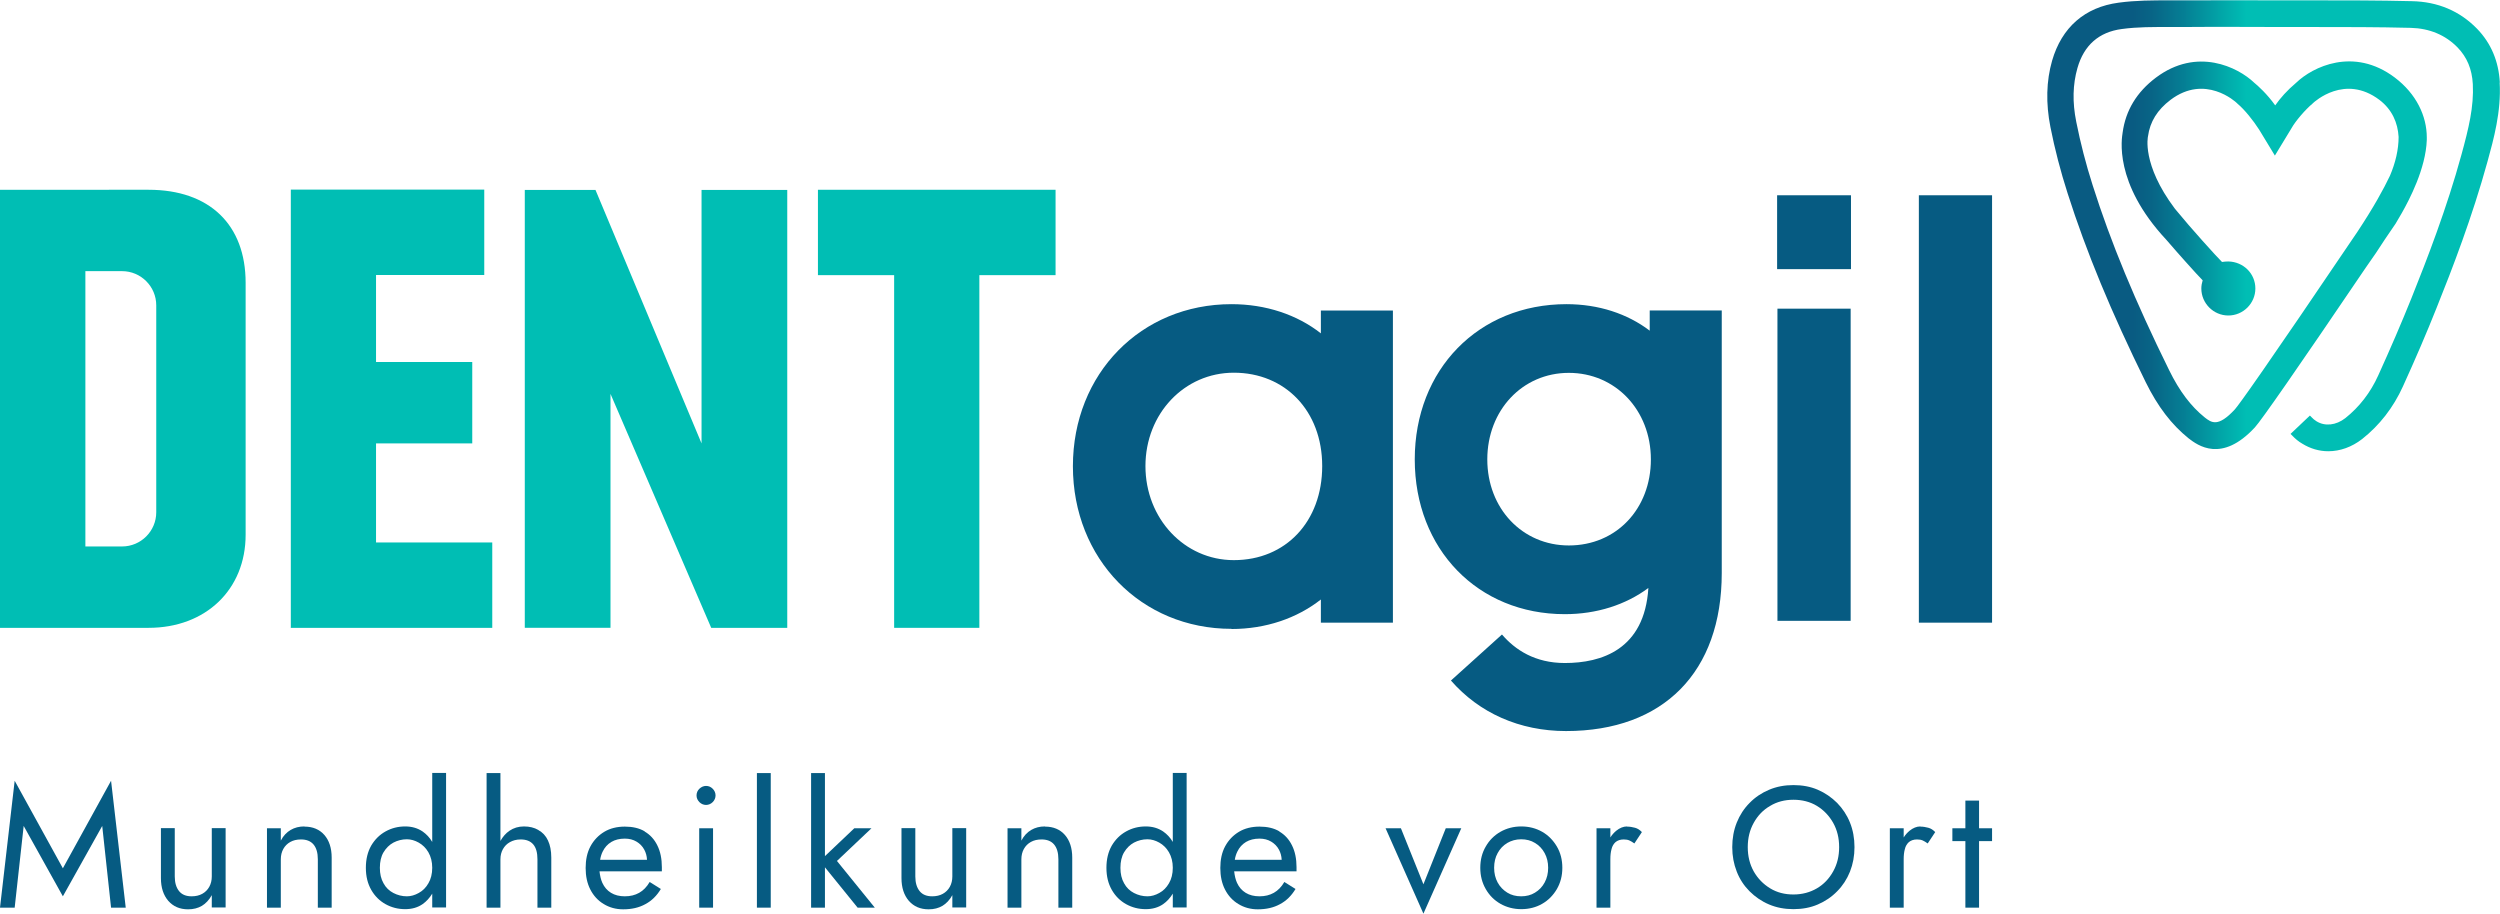
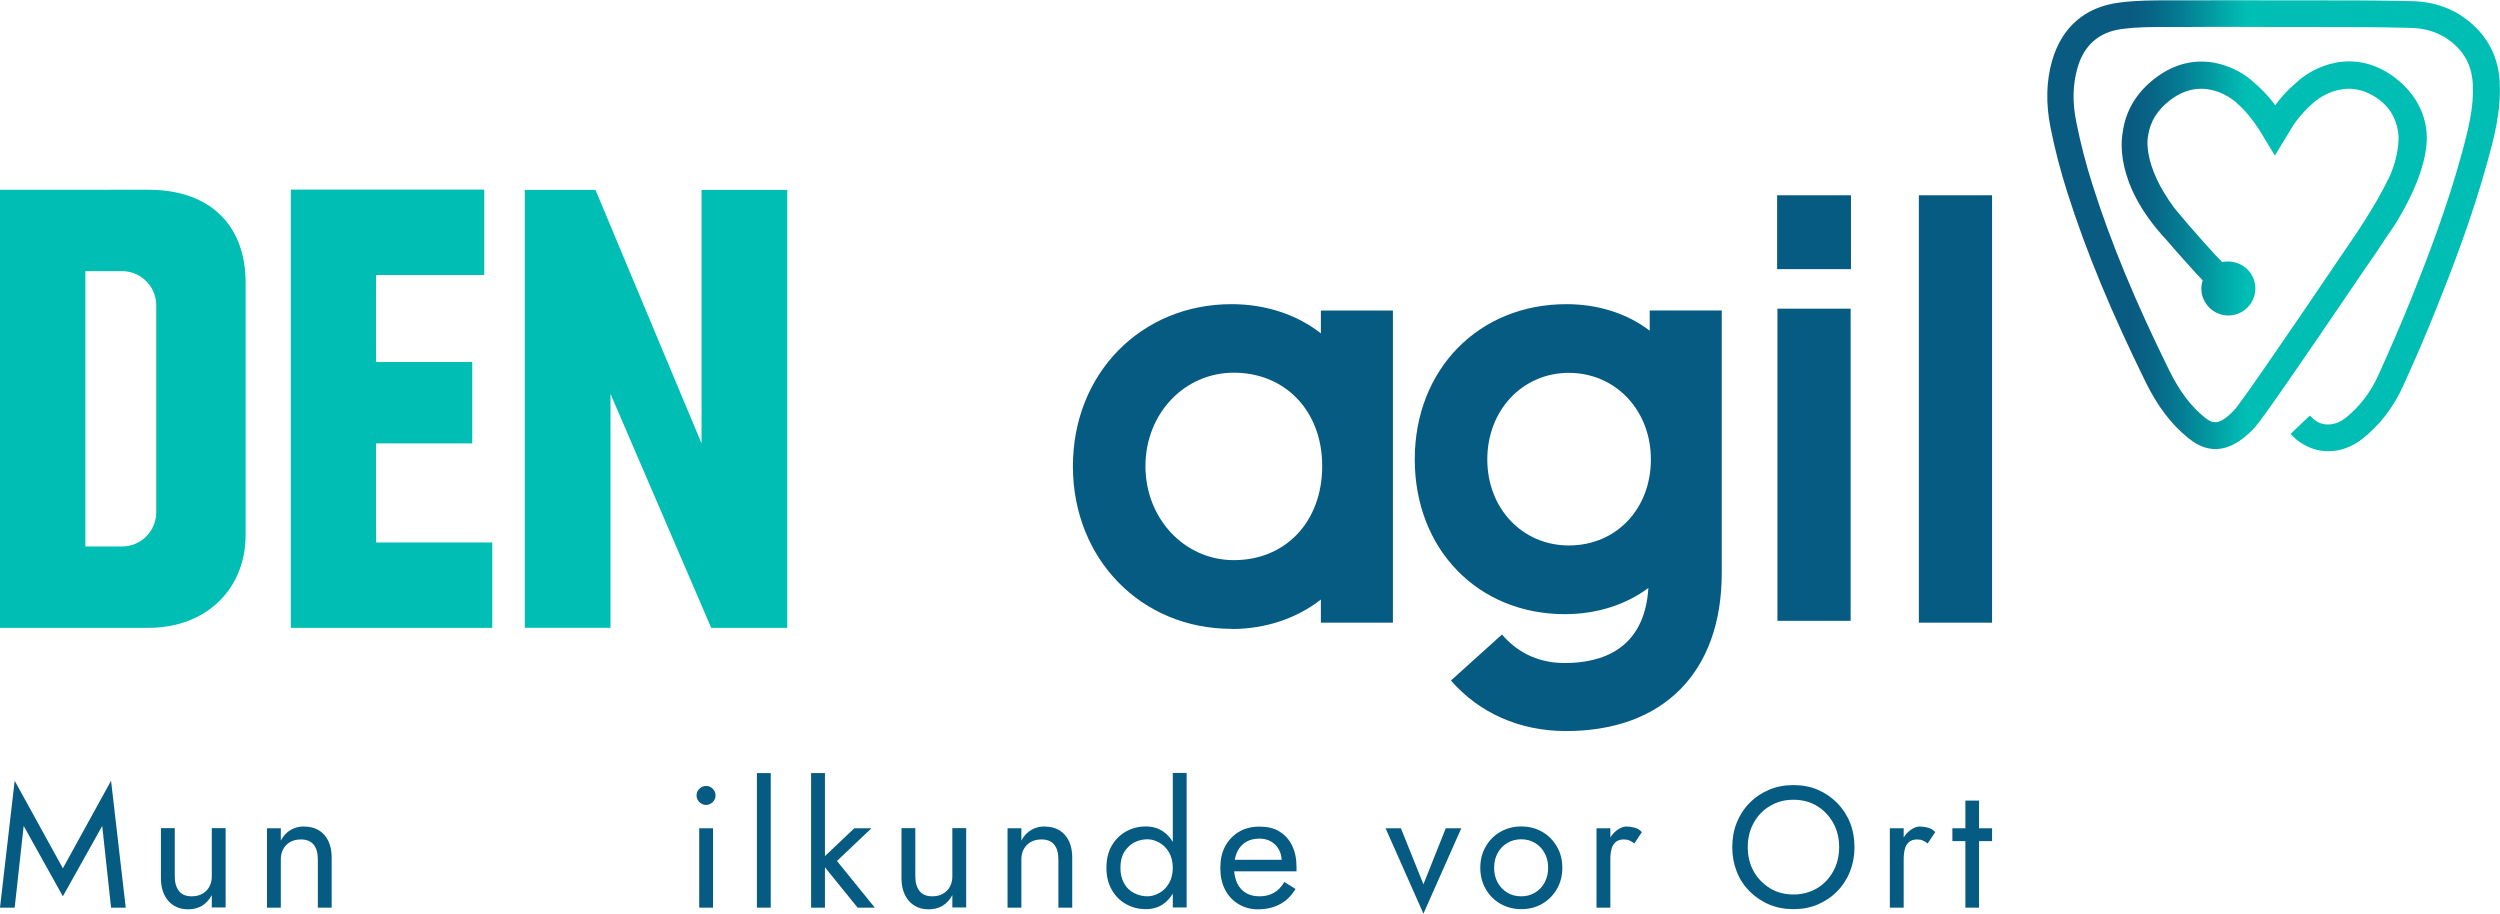
<svg xmlns="http://www.w3.org/2000/svg" id="Ebene_2" viewBox="0 0 149.92 54.79">
  <defs>
    <style>.cls-1{fill:#065b82;}.cls-2{fill:#00beb4;}.cls-3{fill:url(#Naamloos_verloop_25);}</style>
    <linearGradient gradientUnits="userSpaceOnUse" id="Naamloos_verloop_25" x1="122.77" x2="149.92" y1="13.53" y2="13.53">
      <stop offset="0" stop-color="#095b82" />
      <stop offset=".19" stop-color="#095b82" />
      <stop offset=".23" stop-color="#086486" />
      <stop offset=".3" stop-color="#057e94" />
      <stop offset=".39" stop-color="#01a8a9" />
      <stop offset=".44" stop-color="#00beb4" />
      <stop offset=".84" stop-color="#00beb4" />
      <stop offset=".99" stop-color="#00beb4" />
    </linearGradient>
  </defs>
  <g id="Ebene_1-2">
    <polygon class="cls-1" points="3.77 52.07 .88 46.82 0 54.43 .88 54.43 1.42 49.53 3.77 53.75 6.13 49.53 6.66 54.43 7.54 54.43 6.66 46.82 3.77 52.07" />
    <path class="cls-1" d="m12.7,52.56c0,.23-.05.44-.15.62-.1.18-.24.32-.42.42-.18.1-.39.15-.64.15-.33,0-.58-.1-.75-.31-.17-.21-.26-.5-.26-.88v-2.9h-.83v3c0,.57.15,1.02.44,1.36.3.34.69.51,1.19.51.32,0,.59-.07.83-.21.23-.14.43-.35.59-.64v.74h.83v-4.76h-.83v2.9Z" />
    <path class="cls-1" d="m18.25,49.56c-.31,0-.58.07-.82.21-.24.14-.44.35-.59.64v-.74h-.83v4.76h.83v-2.9c0-.23.05-.44.15-.62.1-.18.24-.32.42-.42.18-.1.39-.15.64-.15.33,0,.58.1.75.3.17.2.26.5.26.89v2.9h.83v-3c0-.57-.15-1.03-.44-1.36-.29-.33-.69-.5-1.19-.5Z" />
-     <path class="cls-1" d="m25.92,50.49c-.15-.26-.35-.47-.58-.63-.3-.2-.64-.3-1.04-.3-.43,0-.82.1-1.18.3-.36.2-.64.48-.86.85-.21.37-.32.81-.32,1.33s.11.95.32,1.32c.21.37.5.66.86.86.36.2.75.3,1.18.3.4,0,.75-.1,1.04-.3.23-.16.42-.37.58-.63v.83h.83v-8.07h-.83v4.14Zm-.23,2.48c-.15.26-.34.45-.58.58-.23.13-.47.2-.71.2-.29,0-.56-.07-.81-.2-.25-.13-.45-.32-.59-.58-.15-.26-.22-.57-.22-.93s.07-.68.22-.93c.15-.25.35-.45.59-.58.25-.13.52-.2.81-.2.24,0,.48.07.71.2.23.13.43.32.58.58.15.26.23.57.23.93s-.08.68-.23.93Z" />
-     <path class="cls-1" d="m32.28,49.77c-.24-.14-.53-.21-.86-.21s-.62.09-.87.26c-.22.15-.4.36-.54.61v-4.07h-.83v8.07h.83v-2.9c0-.23.05-.43.15-.61.1-.18.24-.32.42-.42.18-.1.39-.16.64-.16.34,0,.59.1.76.3.17.2.25.5.25.89v2.9h.83v-3c0-.41-.07-.76-.2-1.03-.13-.28-.32-.48-.57-.62Z" />
-     <path class="cls-1" d="m38.67,49.86c-.33-.2-.74-.29-1.2-.29s-.88.1-1.23.31c-.35.21-.63.5-.83.87-.2.37-.29.81-.29,1.3s.09.92.28,1.29c.19.37.45.66.8.87.34.21.73.32,1.17.32.51,0,.95-.1,1.33-.31.38-.2.69-.51.93-.91l-.67-.42c-.17.29-.38.51-.63.65-.25.14-.53.21-.86.21s-.6-.07-.83-.21c-.23-.14-.4-.34-.52-.6-.09-.2-.14-.43-.17-.69h3.74s0-.05,0-.1c0-.05,0-.1,0-.15,0-.5-.09-.94-.27-1.3-.18-.37-.44-.65-.77-.84Zm-2.68,1.69c.03-.18.08-.34.15-.48.12-.25.29-.44.52-.58.22-.13.49-.2.81-.2.27,0,.5.06.7.18.2.12.36.28.47.49.09.17.15.37.16.6h-2.81Z" />
    <path class="cls-1" d="m42.34,47.13c-.15,0-.28.06-.4.17-.11.11-.17.24-.17.4s.06.28.17.4c.11.11.25.17.4.17s.29-.06.4-.17c.11-.11.17-.25.17-.4s-.06-.29-.17-.4c-.11-.11-.24-.17-.4-.17Z" />
    <rect class="cls-1" height="4.76" width=".83" x="41.93" y="49.67" />
    <rect class="cls-1" height="8.07" width=".83" x="45.39" y="46.36" />
    <polygon class="cls-1" points="52.26 49.67 51.23 49.67 49.47 51.34 49.47 46.36 48.64 46.36 48.64 54.43 49.47 54.43 49.47 52.01 51.43 54.43 52.46 54.43 50.19 51.63 52.26 49.67" />
    <path class="cls-1" d="m57.11,52.56c0,.23-.05.44-.15.62-.1.18-.24.32-.42.42-.18.1-.39.15-.64.15-.33,0-.58-.1-.75-.31-.17-.21-.26-.5-.26-.88v-2.9h-.83v3c0,.57.15,1.02.44,1.36.3.34.69.51,1.19.51.32,0,.59-.07.83-.21.23-.14.43-.35.59-.64v.74h.83v-4.76h-.83v2.9Z" />
    <path class="cls-1" d="m62.66,49.56c-.31,0-.58.07-.82.21-.24.14-.44.35-.59.64v-.74h-.83v4.76h.83v-2.9c0-.23.05-.44.15-.62.1-.18.24-.32.42-.42.18-.1.39-.15.64-.15.33,0,.58.1.75.3.17.2.26.5.26.89v2.9h.83v-3c0-.57-.15-1.03-.44-1.36-.29-.33-.69-.5-1.19-.5Z" />
    <path class="cls-1" d="m70.33,50.49c-.15-.26-.35-.47-.58-.63-.3-.2-.64-.3-1.04-.3-.43,0-.82.1-1.18.3-.36.2-.64.48-.86.85-.21.37-.32.81-.32,1.33s.11.95.32,1.32c.21.37.5.66.86.86.36.2.75.3,1.18.3.4,0,.75-.1,1.04-.3.23-.16.42-.37.58-.63v.83h.83v-8.07h-.83v4.14Zm-.23,2.48c-.15.26-.34.45-.58.58-.23.13-.47.2-.71.2-.29,0-.56-.07-.81-.2-.25-.13-.45-.32-.59-.58-.15-.26-.22-.57-.22-.93s.07-.68.22-.93c.15-.25.35-.45.59-.58.25-.13.52-.2.81-.2.24,0,.48.07.71.2.23.13.43.32.58.58.15.26.23.57.23.93s-.08.68-.23.93Z" />
    <path class="cls-1" d="m76.73,49.86c-.33-.2-.74-.29-1.2-.29s-.88.1-1.23.31c-.35.21-.63.5-.83.87-.2.37-.29.81-.29,1.3s.09.92.28,1.29c.19.37.45.66.8.87.34.21.73.32,1.17.32.51,0,.95-.1,1.33-.31.38-.2.69-.51.93-.91l-.67-.42c-.17.29-.38.51-.63.65-.25.14-.53.21-.86.21s-.6-.07-.83-.21c-.23-.14-.4-.34-.52-.6-.09-.2-.14-.43-.17-.69h3.74s0-.05,0-.1c0-.05,0-.1,0-.15,0-.5-.09-.94-.27-1.3-.18-.37-.44-.65-.77-.84Zm-2.68,1.69c.03-.18.08-.34.15-.48.12-.25.29-.44.52-.58.22-.13.49-.2.81-.2.27,0,.5.06.7.18.2.12.36.28.47.49.09.17.15.37.16.6h-2.81Z" />
    <polygon class="cls-1" points="85.36 53.03 84.01 49.67 83.09 49.67 85.36 54.79 87.63 49.67 86.7 49.67 85.36 53.03" />
    <path class="cls-1" d="m92.48,49.88c-.37-.21-.79-.32-1.25-.32s-.88.11-1.25.32c-.37.21-.67.51-.88.88-.22.37-.33.8-.33,1.28s.11.9.33,1.28c.22.38.51.67.88.88.37.21.79.32,1.25.32s.89-.11,1.25-.32c.37-.21.66-.51.88-.88.22-.38.33-.8.33-1.28s-.11-.91-.33-1.28c-.22-.37-.51-.67-.88-.88Zm.15,3.04c-.14.26-.33.46-.58.61-.24.15-.52.22-.83.22s-.59-.07-.83-.22c-.24-.15-.44-.35-.58-.61-.14-.26-.21-.55-.21-.88s.07-.63.21-.88c.14-.26.33-.46.58-.61.24-.14.52-.22.83-.22s.59.07.83.22c.24.14.44.35.58.61.14.26.21.55.21.88s-.07.62-.21.88Z" />
    <path class="cls-1" d="m97.57,49.56c-.22,0-.44.09-.65.26-.13.11-.25.24-.35.4v-.55h-.83v4.76h.83v-2.9c0-.23.02-.43.07-.61.04-.18.13-.32.24-.42.12-.1.28-.16.49-.16.14,0,.25.02.34.06.09.04.19.1.3.18l.45-.68c-.12-.13-.26-.22-.41-.26-.15-.04-.31-.07-.48-.07Z" />
    <path class="cls-1" d="m110.17,48.15c-.33-.33-.72-.6-1.16-.79-.44-.19-.93-.28-1.46-.28s-1.01.09-1.46.28c-.45.19-.84.45-1.17.79-.33.33-.59.73-.77,1.18-.18.45-.27.94-.27,1.47s.09,1.01.27,1.47c.18.46.44.85.77,1.18.33.33.72.6,1.17.79.45.19.93.28,1.46.28s1.02-.09,1.46-.28c.44-.19.83-.45,1.16-.79.33-.33.59-.73.77-1.18.18-.46.27-.94.27-1.47s-.09-1.02-.27-1.47c-.18-.45-.44-.84-.77-1.18Zm-.24,4.11c-.24.43-.56.77-.97,1.01s-.88.37-1.41.37-.99-.12-1.4-.37-.74-.59-.98-1.01c-.24-.43-.36-.91-.36-1.46s.12-1.03.36-1.46c.24-.43.56-.77.98-1.01.41-.25.88-.37,1.4-.37s1,.12,1.41.37c.41.25.73.59.97,1.01.24.43.36.91.36,1.46s-.12,1.03-.36,1.46Z" />
    <path class="cls-1" d="m115.16,49.56c-.22,0-.44.09-.65.26-.13.11-.25.24-.35.4v-.55h-.83v4.76h.83v-2.9c0-.23.02-.43.07-.61.04-.18.13-.32.24-.42.12-.1.28-.16.49-.16.14,0,.25.02.34.06.09.04.19.1.3.18l.45-.68c-.12-.13-.26-.22-.41-.26-.15-.04-.31-.07-.48-.07Z" />
    <polygon class="cls-1" points="118.68 49.67 118.68 48.01 117.86 48.01 117.86 49.67 117.08 49.67 117.08 50.44 117.86 50.44 117.86 54.43 118.68 54.43 118.68 50.44 119.46 50.44 119.46 49.67 118.68 49.67" />
    <path class="cls-1" d="m73.85,37.71c-5.42,0-9.51-4.19-9.51-9.75s4.09-9.72,9.51-9.72c2.06,0,3.93.63,5.36,1.75v-1.37h4.32v18.72h-4.32v-1.39c-1.44,1.13-3.31,1.77-5.36,1.77Zm.14-15.36c-2.97,0-5.3,2.46-5.3,5.6s2.33,5.64,5.3,5.64c3.12,0,5.3-2.32,5.3-5.64s-2.23-5.6-5.3-5.6Z" />
    <path class="cls-1" d="m119.46,37.34h-4.39V11.71h4.39v25.63Z" />
    <path class="cls-1" d="m98.93,18.62v1.21c-1.34-1.02-3.07-1.59-4.99-1.59-5.28,0-9.1,3.92-9.1,9.31s3.79,9.28,9,9.28c1.91,0,3.65-.56,5.01-1.57-.23,3.7-2.82,4.5-5.01,4.5-1.79,0-2.98-.79-3.77-1.71l-3.06,2.76c1.7,1.95,4.12,3.03,6.9,3.03,5.85,0,9.34-3.54,9.34-9.48v-15.74h-4.32Zm-4.85,14.09c-2.79,0-4.89-2.22-4.89-5.16s2.1-5.19,4.89-5.19,4.92,2.23,4.92,5.19-2.07,5.16-4.92,5.16Z" />
    <path class="cls-1" d="m110.98,37.23h-4.39v-18.72h4.39v18.72Z" />
    <rect class="cls-1" height="4.43" width="4.43" x="106.57" y="11.71" />
    <path class="cls-2" d="m0,37.65h8.91c3.42,0,5.82-2.29,5.82-5.58v-15.11c0-3.49-2.17-5.58-5.82-5.58H0v26.26Zm7.32-4.88h-2.2v-16.51h2.2c1.13,0,2.05.92,2.05,2.05v12.41c0,1.13-.92,2.05-2.05,2.05Z" />
    <path class="cls-2" d="m17.43,37.65h12.09v-5.12h-6.97v-5.94h5.77v-4.88h-5.77v-5.22h6.49v-5.12h-11.6v26.26Z" />
    <path class="cls-2" d="m42.66,37.65h4.55V11.39h-5.14v15.2l-6.36-15.2h-4.24v26.26h5.14v-14.03l6.04,14.03Z" />
-     <path class="cls-2" d="m53.61,37.65h5.12v-21.15h4.57v-5.12h-14.25v5.12h4.57v21.15Z" />
    <path class="cls-3" d="m149.91,4.95c-.07-1.28-.53-2.36-1.36-3.22-1.04-1.07-2.36-1.63-3.92-1.66-1.98-.05-3.98-.05-5.91-.05-.57,0-1.14,0-1.71,0-1.89,0-4.03-.01-6.15,0-.25,0-.51,0-.77,0-.99,0-2.01,0-3.04.14-2.03.27-3.41,1.48-3.99,3.48-.35,1.22-.38,2.56-.1,3.98.26,1.32.61,2.66,1.03,3.97,1.12,3.51,2.61,7.11,4.68,11.32.73,1.48,1.55,2.55,2.58,3.38.54.41,1.97,1.5,3.97-.66.4-.44,2.53-3.5,6.65-9.58h0c.43-.6.81-1.17,1.15-1.7.21-.31.42-.62.64-.94l.38-.65c.44-.78,1.43-2.65,1.49-4.37,0-.04,0-.07,0-.11,0-.01,0-.02,0-.04h0c0-1.27-.62-2.61-1.92-3.59-2.47-1.86-4.93-.63-5.9.3-.57.48-.97.94-1.27,1.37-.48-.68-1.05-1.19-1.26-1.36-.97-.93-3.43-2.16-5.9-.3-1.14.86-1.81,1.96-1.99,3.29-.04.3-.58,3,2.62,6.43h0c.46.54.93,1.06,1.16,1.32.51.57.82.91,1.02,1.11-.05.16-.08.33-.08.49,0,.89.73,1.62,1.62,1.62s1.62-.73,1.62-1.62-.71-1.6-1.62-1.62c-.11,0-.27.01-.38.03-.29-.28-1.9-2.06-2.73-3.08-.03-.04-.07-.08-.1-.12-2-2.66-1.61-4.33-1.61-4.33.12-.88.56-1.59,1.35-2.19,2.08-1.57,3.91.12,3.98.19l.04.04c.43.36.94,1,1.3,1.56l.94,1.55.99-1.63h0c.25-.45.85-1.14,1.26-1.48l.04-.04c.08-.07,1.9-1.76,3.98-.19.76.58,1.1,1.37,1.15,2.22,0,.76-.19,1.56-.52,2.33-.37.78-.97,1.88-1.95,3.36-5.59,8.27-7.1,10.37-7.35,10.65-1.01,1.09-1.4.8-1.81.48-.83-.67-1.51-1.57-2.13-2.83-2.04-4.14-3.5-7.66-4.59-11.1-.4-1.25-.73-2.53-.98-3.79-.24-1.19-.21-2.25.07-3.23.39-1.37,1.29-2.16,2.66-2.34.94-.13,1.9-.12,2.83-.12.26,0,.52,0,.78,0,2.16-.02,4.45,0,6.13,0,.57,0,1.14,0,1.71,0,1.92,0,3.91,0,5.88.05,1.13.03,2.08.43,2.81,1.18.56.58.86,1.29.91,2.19.07,1.36-.25,2.66-.68,4.23-.88,3.22-2.07,6.29-3,8.61-.6,1.49-1.25,3-1.99,4.63-.47,1.04-1.14,1.9-1.97,2.56-.56.44-1.23.51-1.74.19-.11-.07-.21-.15-.3-.25l-.09-.09-1.16,1.1.09.09c.19.2.39.37.62.5.47.29,1,.45,1.55.45.71,0,1.41-.25,2.03-.73,1.04-.82,1.87-1.88,2.45-3.16.75-1.65,1.41-3.18,2.01-4.69.95-2.36,2.15-5.48,3.06-8.79.37-1.34.83-3.01.73-4.74Z" />
  </g>
</svg>